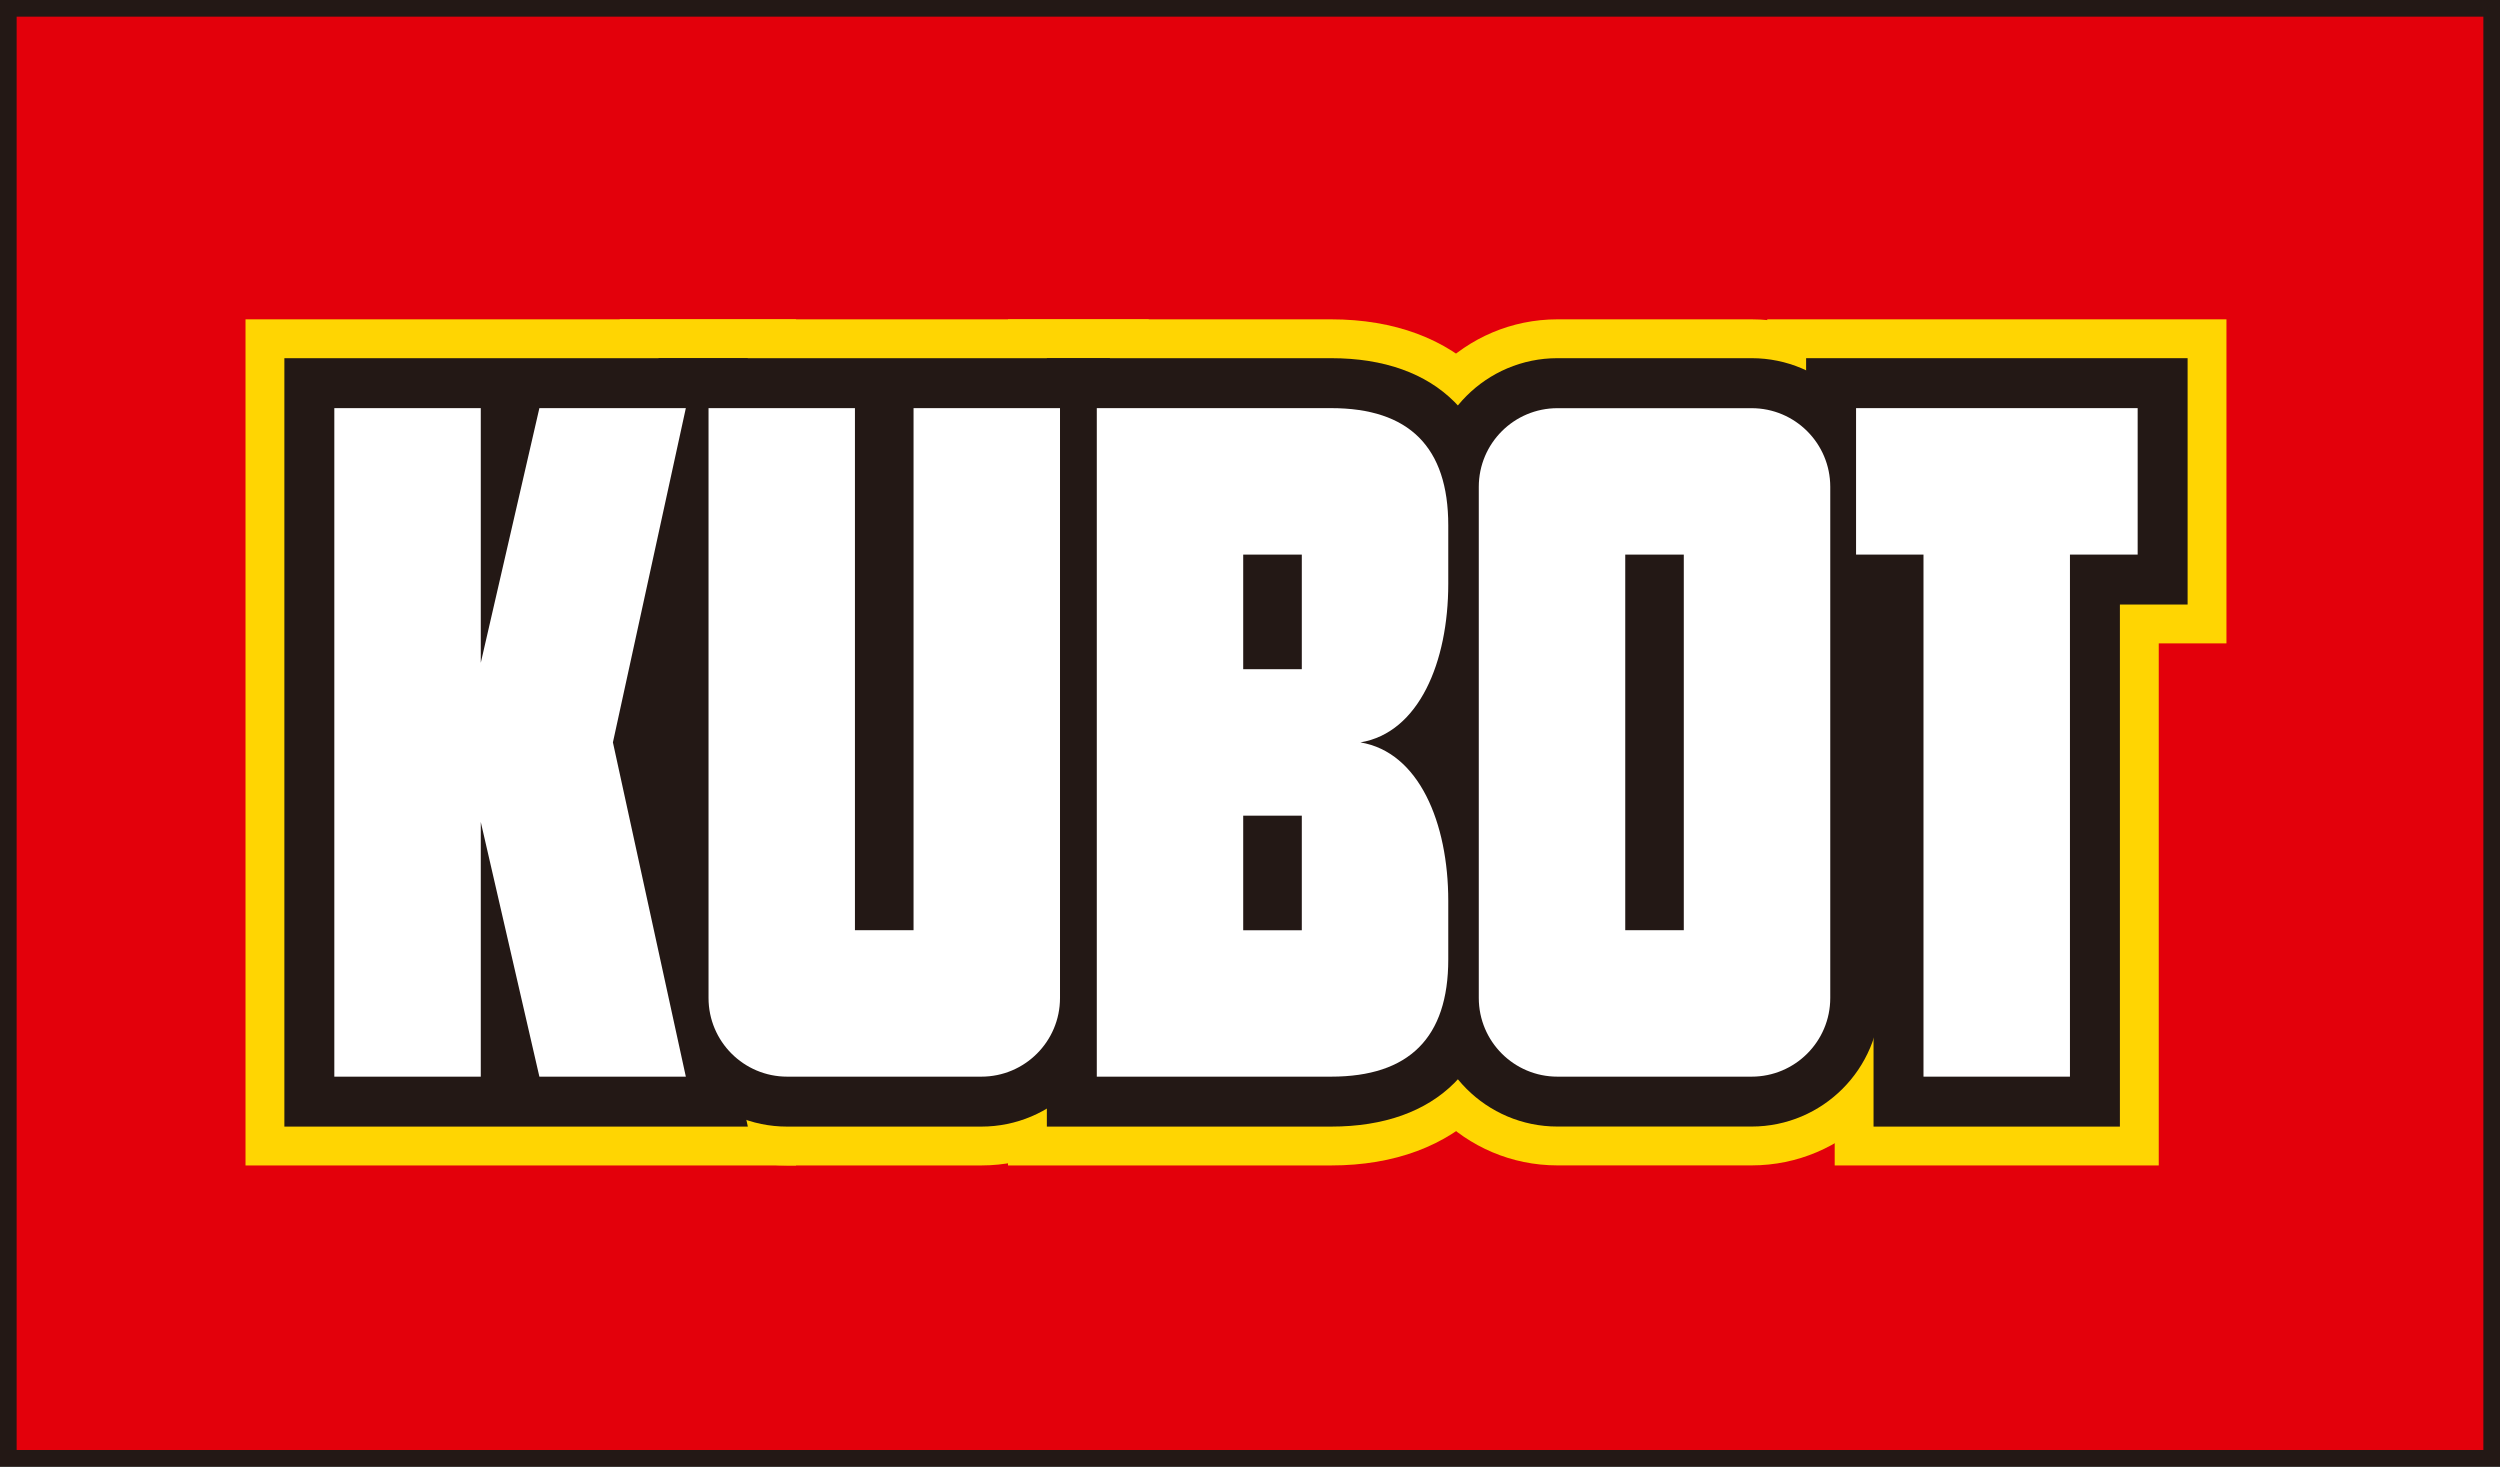
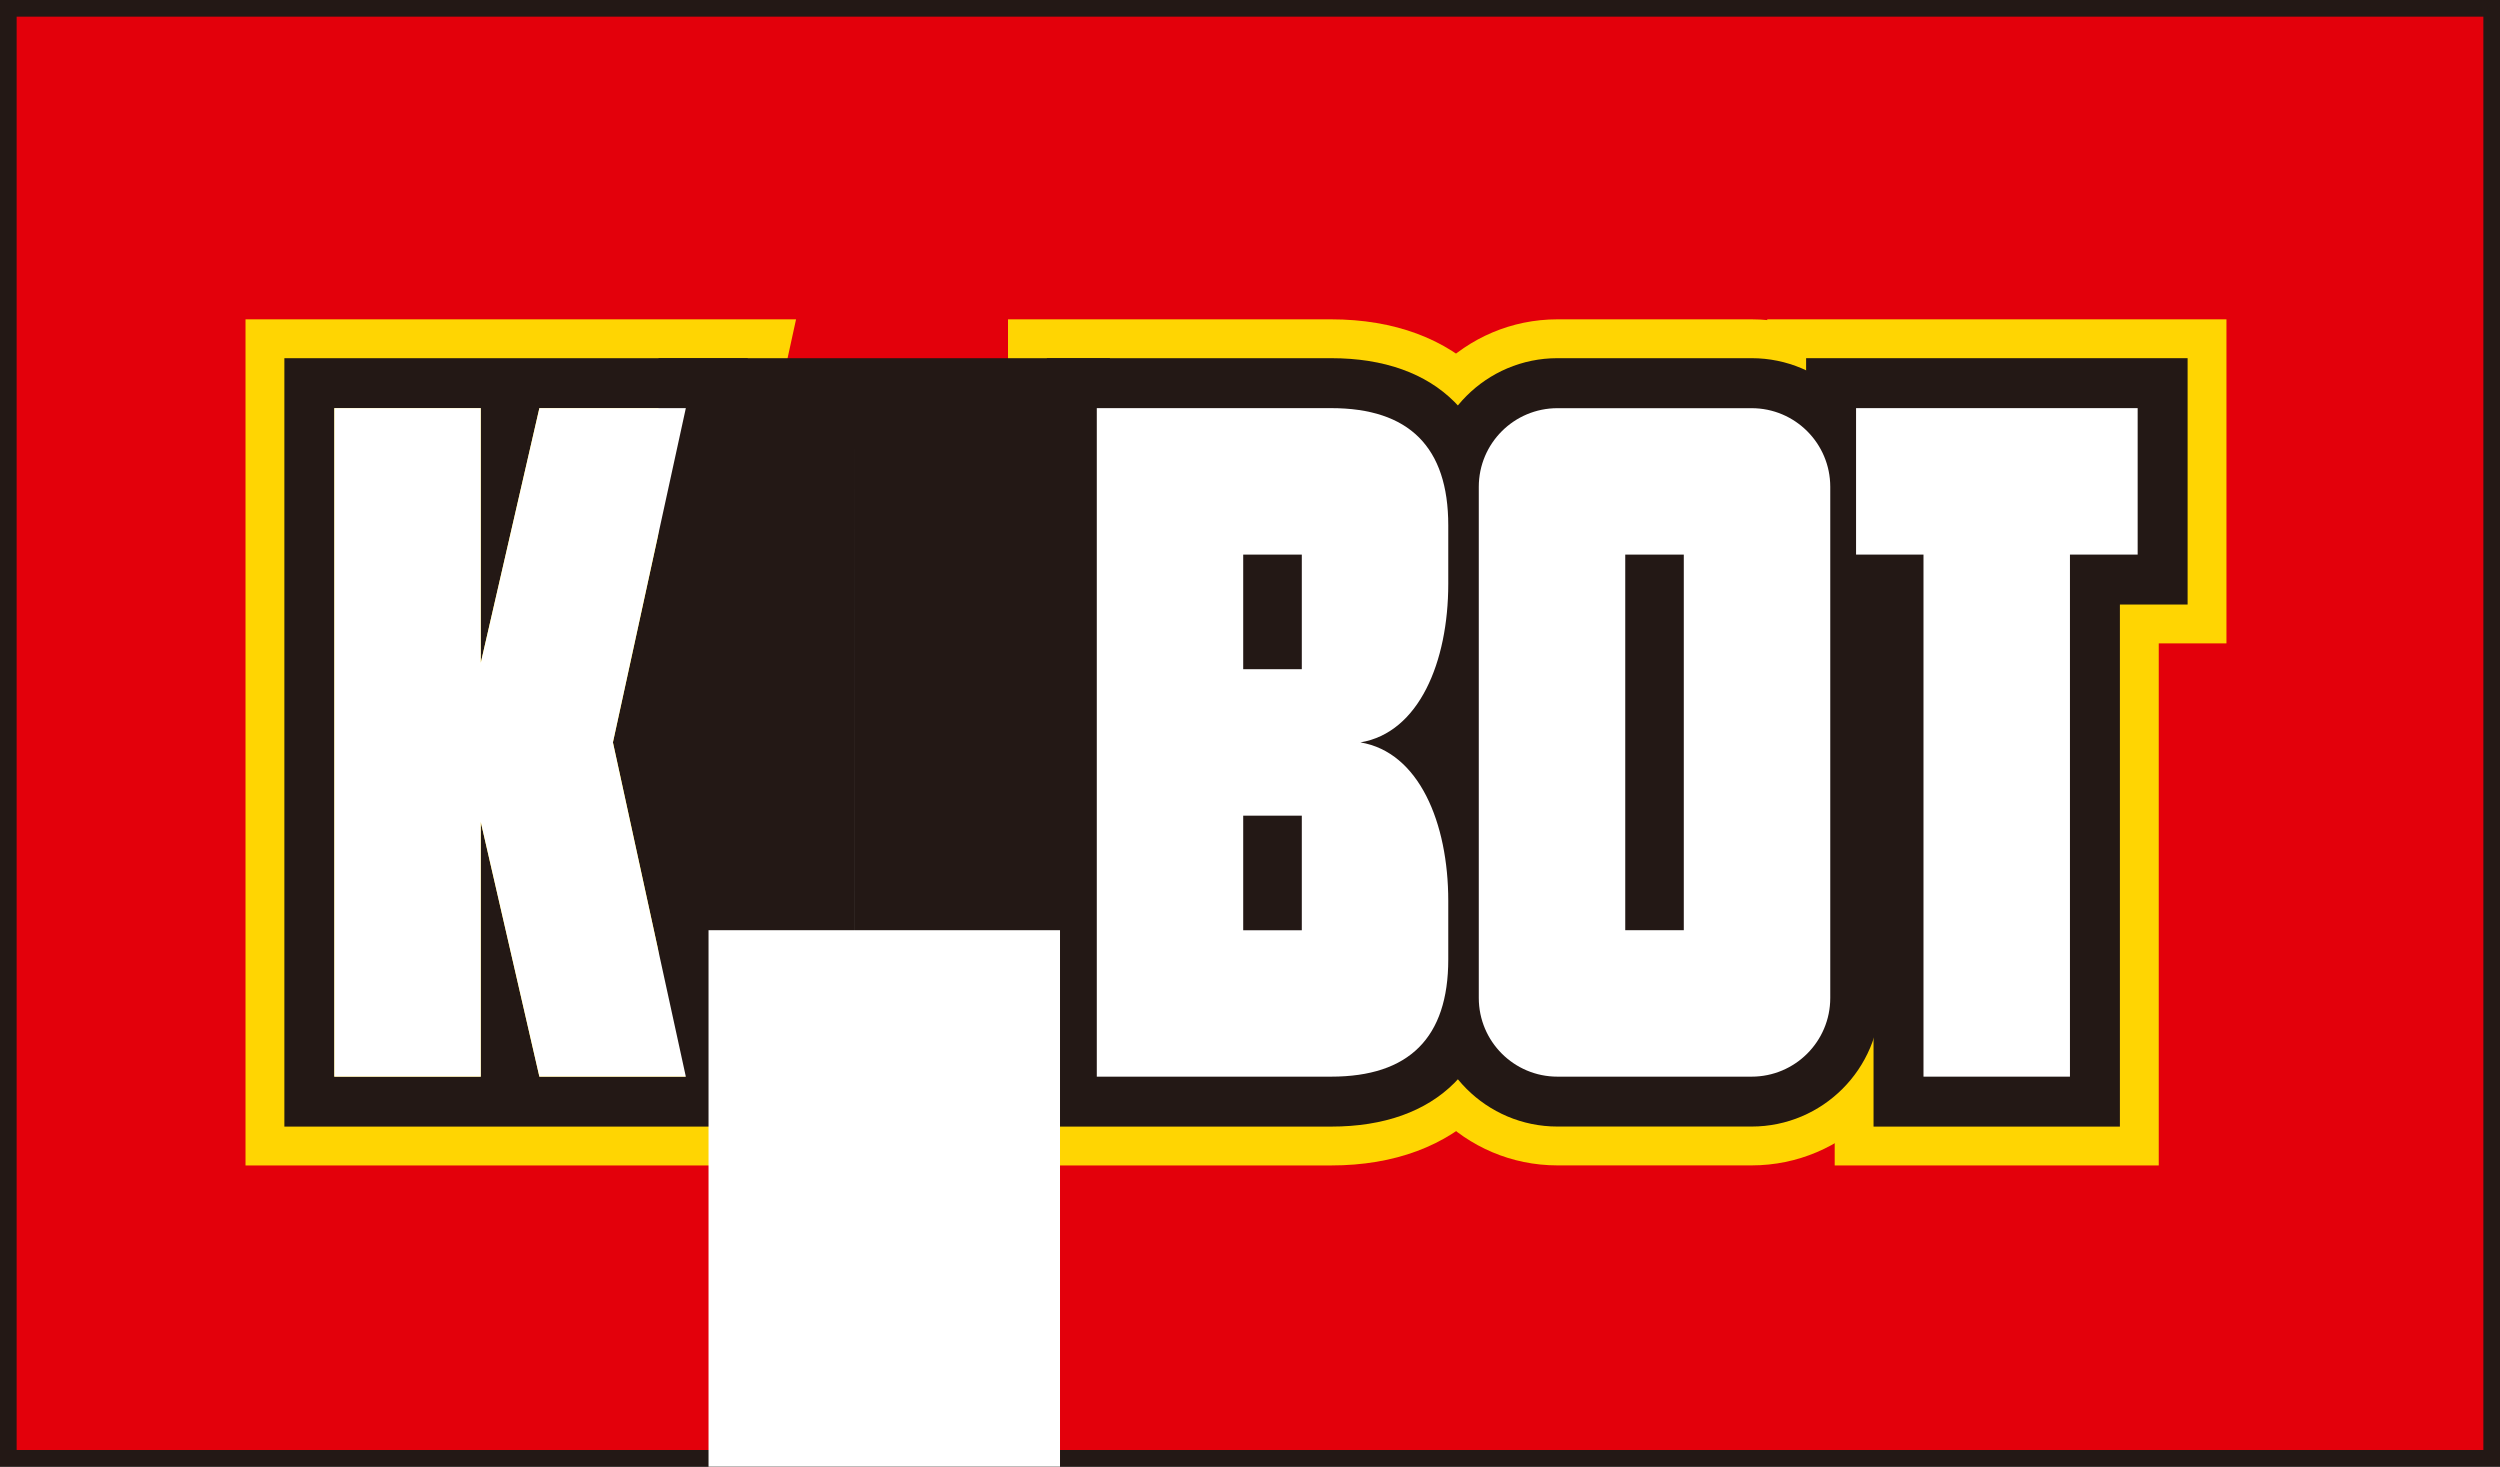
<svg xmlns="http://www.w3.org/2000/svg" id="_图层_1" viewBox="0 0 450.47 264.27">
  <rect x="0" y="0" width="450.47" height="264.27" fill="#333333" stroke="none" />
  <defs>
    <style>.cls-1{fill:#e3000b;}.cls-2{fill:#231815;}.cls-3{fill:#fff;}.cls-4{fill:#ffd502;}</style>
  </defs>
  <rect class="cls-1" x="1.5" y="1.5" width="447.47" height="261.27" />
  <path class="cls-2" d="M450.47,264.27H0V0h450.47v264.27ZM3,261.27h444.47V3H3v258.27Z" />
  <polygon class="cls-4" points="52.24 202.01 52.24 65.54 133.51 65.54 118.62 133.78 133.51 202.01 52.24 202.01" />
  <path class="cls-4" d="M123.58,73.54l-13.14,60.23,13.14,60.23h-26.39l-10.56-45.89v45.89h-26.39v-120.46h26.39v45.89l10.56-45.89h26.39M143.44,57.54H44.24v152.46h99.2l-4.24-19.41-12.4-56.82,12.4-56.82,4.24-19.41h0Z" />
-   <path class="cls-4" d="M141.83,202.01c-12.23,0-22.17-9.95-22.17-22.17v-114.29h79.33v114.29c0,12.23-9.95,22.17-22.17,22.17h-34.99Z" />
-   <path class="cls-4" d="M190.99,73.54v106.29c0,7.83-6.35,14.17-14.17,14.17h-34.99c-7.83,0-14.17-6.35-14.17-14.17v-106.29h26.39v94.07h10.56v-94.07h26.39M206.99,57.54h-95.33v122.29c0,16.64,13.54,30.17,30.17,30.17h34.99c16.64,0,30.17-13.54,30.17-30.17V57.54h0Z" />
  <path class="cls-4" d="M189.63,202.01V65.54h50.22c18.5,0,29.11,10.61,29.11,29.11v10.56c0,12.05-3.25,22.05-8.86,28.56,5.61,6.52,8.86,16.52,8.86,28.56v10.56c0,18.5-10.61,29.11-29.11,29.11h-50.22Z" />
  <path class="cls-4" d="M239.85,73.54c14.07,0,21.11,7.04,21.11,21.11v10.56c0,14.07-5.28,26.8-15.83,28.56,10.56,1.76,15.83,14.49,15.83,28.56v10.56c0,14.07-7.04,21.11-21.11,21.11h-42.22v-120.46h42.22M224.01,120.58h10.56v-20.65h-10.56v20.65M224.01,167.62h10.56v-20.65h-10.56v20.65M239.85,57.54h-58.22v152.46h58.22c22.89,0,37.11-14.22,37.11-37.11v-10.56c0-11.23-2.51-21.02-7.01-28.56,4.5-7.54,7.01-17.33,7.01-28.56v-10.56c0-22.89-14.22-37.11-37.11-37.11h0Z" />
  <rect class="cls-4" x="258.46" y="65.54" width="79.33" height="136.46" rx="22.17" ry="22.17" />
  <path class="cls-4" d="M315.62,73.54c7.83,0,14.17,6.35,14.17,14.17v92.11c0,7.83-6.35,14.17-14.17,14.17h-34.99c-7.83,0-14.17-6.35-14.17-14.17v-92.11c0-7.83,6.35-14.17,14.17-14.17h34.99M292.85,167.62h10.55v-67.68h-10.55v67.68M315.62,57.54h-34.99c-16.64,0-30.17,13.54-30.17,30.17v92.11c0,16.64,13.54,30.17,30.17,30.17h34.99c16.64,0,30.17-13.54,30.17-30.17v-92.11c0-16.64-13.54-30.17-30.17-30.17h0Z" />
  <polygon class="cls-4" points="338.6 202.01 338.6 107.93 326.44 107.93 326.44 65.54 393.18 65.54 393.18 107.93 380.98 107.93 380.98 202.01 338.6 202.01" />
  <path class="cls-4" d="M385.18,73.54v26.39h-12.2v94.07h-26.39v-94.07h-12.15v-26.39h50.74M401.18,57.54h-82.74v58.39h12.15v94.07h58.39v-94.07h12.2v-58.39h0Z" />
-   <polygon class="cls-2" points="93.61 198.51 91.13 187.75 91.13 198.51 55.74 198.51 55.74 69.04 91.13 69.04 91.13 79.8 93.61 69.04 129.16 69.04 115.04 133.78 129.16 198.51 93.61 198.51" />
  <path class="cls-2" d="M123.58,73.54l-13.14,60.23,13.14,60.23h-26.39l-10.56-45.89v45.89h-26.39v-120.46h26.39v45.89l10.56-45.89h26.39M134.75,64.54H51.24v138.46h83.51l-2.38-10.92-12.72-58.31,12.72-58.31,2.38-10.92h0Z" />
  <path class="cls-2" d="M141.83,198.51c-10.3,0-18.67-8.38-18.67-18.67v-110.79h35.39v94.07h1.56v-94.07h35.39v110.79c0,10.3-8.38,18.67-18.67,18.67h-34.99Z" />
  <path class="cls-2" d="M190.99,73.54v106.29c0,7.83-6.35,14.17-14.17,14.17h-34.99c-7.83,0-14.17-6.35-14.17-14.17v-106.29h26.39v94.07h10.56v-94.07h26.39M199.99,64.54h-81.33v115.29c0,12.78,10.4,23.17,23.17,23.17h34.99c12.78,0,23.17-10.4,23.17-23.17v-115.29h0Z" />
  <path class="cls-2" d="M193.13,198.51V69.04h46.72c16.52,0,25.61,9.1,25.61,25.61v10.56c0,12.76-3.84,22.97-10.28,28.56,6.45,5.59,10.28,15.8,10.28,28.56v10.56c0,16.52-9.1,25.61-25.61,25.61h-46.72ZM230.07,163.12v-11.65h-1.56v11.65h1.56ZM230.07,116.08v-11.65h-1.56v11.65h1.56Z" />
  <path class="cls-2" d="M239.85,73.54c14.07,0,21.11,7.04,21.11,21.11v10.56c0,14.07-5.28,26.8-15.83,28.56,10.56,1.76,15.83,14.49,15.83,28.56v10.56c0,14.07-7.04,21.11-21.11,21.11h-42.22v-120.46h42.22M224.01,120.58h10.56v-20.65h-10.56v20.65M224.01,167.62h10.56v-20.65h-10.56v20.65M239.85,64.54h-51.22v138.46h51.22c19.14,0,30.11-10.98,30.11-30.11v-10.56c0-11.9-3.13-21.86-8.55-28.56,5.43-6.7,8.55-16.66,8.55-28.56v-10.56c0-19.14-10.98-30.11-30.11-30.11h0Z" />
  <path class="cls-2" d="M280.63,198.51c-10.3,0-18.67-8.38-18.67-18.67v-92.11c0-10.3,8.38-18.67,18.67-18.67h34.99c10.3,0,18.67,8.38,18.67,18.67v92.11c0,10.3-8.38,18.67-18.67,18.67h-34.99ZM298.9,163.12v-58.68h-1.56v58.68h1.56Z" />
  <path class="cls-2" d="M315.62,73.54c7.83,0,14.17,6.35,14.17,14.17v92.11c0,7.83-6.35,14.17-14.17,14.17h-34.99c-7.83,0-14.17-6.35-14.17-14.17v-92.11c0-7.83,6.35-14.17,14.17-14.17h34.99M292.85,167.62h10.55v-67.68h-10.55v67.68M315.62,64.54h-34.99c-12.78,0-23.17,10.4-23.17,23.17v92.11c0,12.78,10.4,23.17,23.17,23.17h34.99c12.78,0,23.17-10.4,23.17-23.17v-92.11c0-12.78-10.4-23.17-23.17-23.17h0Z" />
  <polygon class="cls-2" points="342.1 198.51 342.1 104.43 329.94 104.43 329.94 69.04 389.68 69.04 389.68 104.43 377.48 104.43 377.48 198.51 342.1 198.51" />
  <path class="cls-2" d="M385.18,73.54v26.39h-12.2v94.07h-26.39v-94.07h-12.15v-26.39h50.74M394.18,64.54h-68.74v44.39h12.15v94.07h44.39v-94.07h12.2v-44.39h0Z" />
  <path class="cls-3" d="M86.63,73.54v45.89l10.56-45.89h26.39l-13.14,60.23,13.14,60.23h-26.39l-10.56-45.89v45.89h-26.39v-120.46h26.39Z" />
-   <path class="cls-3" d="M154.05,73.54v94.07h10.56v-94.07h26.39v106.29c0,7.83-6.35,14.17-14.17,14.17h-34.99c-7.83,0-14.17-6.35-14.17-14.17v-106.29h26.39Z" />
+   <path class="cls-3" d="M154.05,73.54v94.07h10.56h26.39v106.29c0,7.83-6.35,14.17-14.17,14.17h-34.99c-7.83,0-14.17-6.35-14.17-14.17v-106.29h26.39Z" />
  <path class="cls-3" d="M239.85,73.54c14.07,0,21.11,7.04,21.11,21.11v10.56c0,14.07-5.28,26.8-15.83,28.56,10.56,1.76,15.83,14.49,15.83,28.56v10.56c0,14.07-7.04,21.11-21.11,21.11h-42.22v-120.46h42.22ZM234.57,120.58v-20.65h-10.56v20.65h10.56ZM234.57,167.62v-20.65h-10.56v20.65h10.56Z" />
  <path class="cls-3" d="M266.46,179.83v-92.11c0-7.83,6.35-14.17,14.17-14.17h34.99c7.83,0,14.17,6.35,14.17,14.17v92.11c0,7.83-6.35,14.17-14.17,14.17h-34.99c-7.83,0-14.17-6.35-14.17-14.17ZM292.85,99.93v67.68h10.55v-67.68h-10.55Z" />
  <path class="cls-3" d="M385.18,73.54v26.39h-12.2v94.07h-26.39v-94.07h-12.15v-26.39h50.74Z" />
</svg>